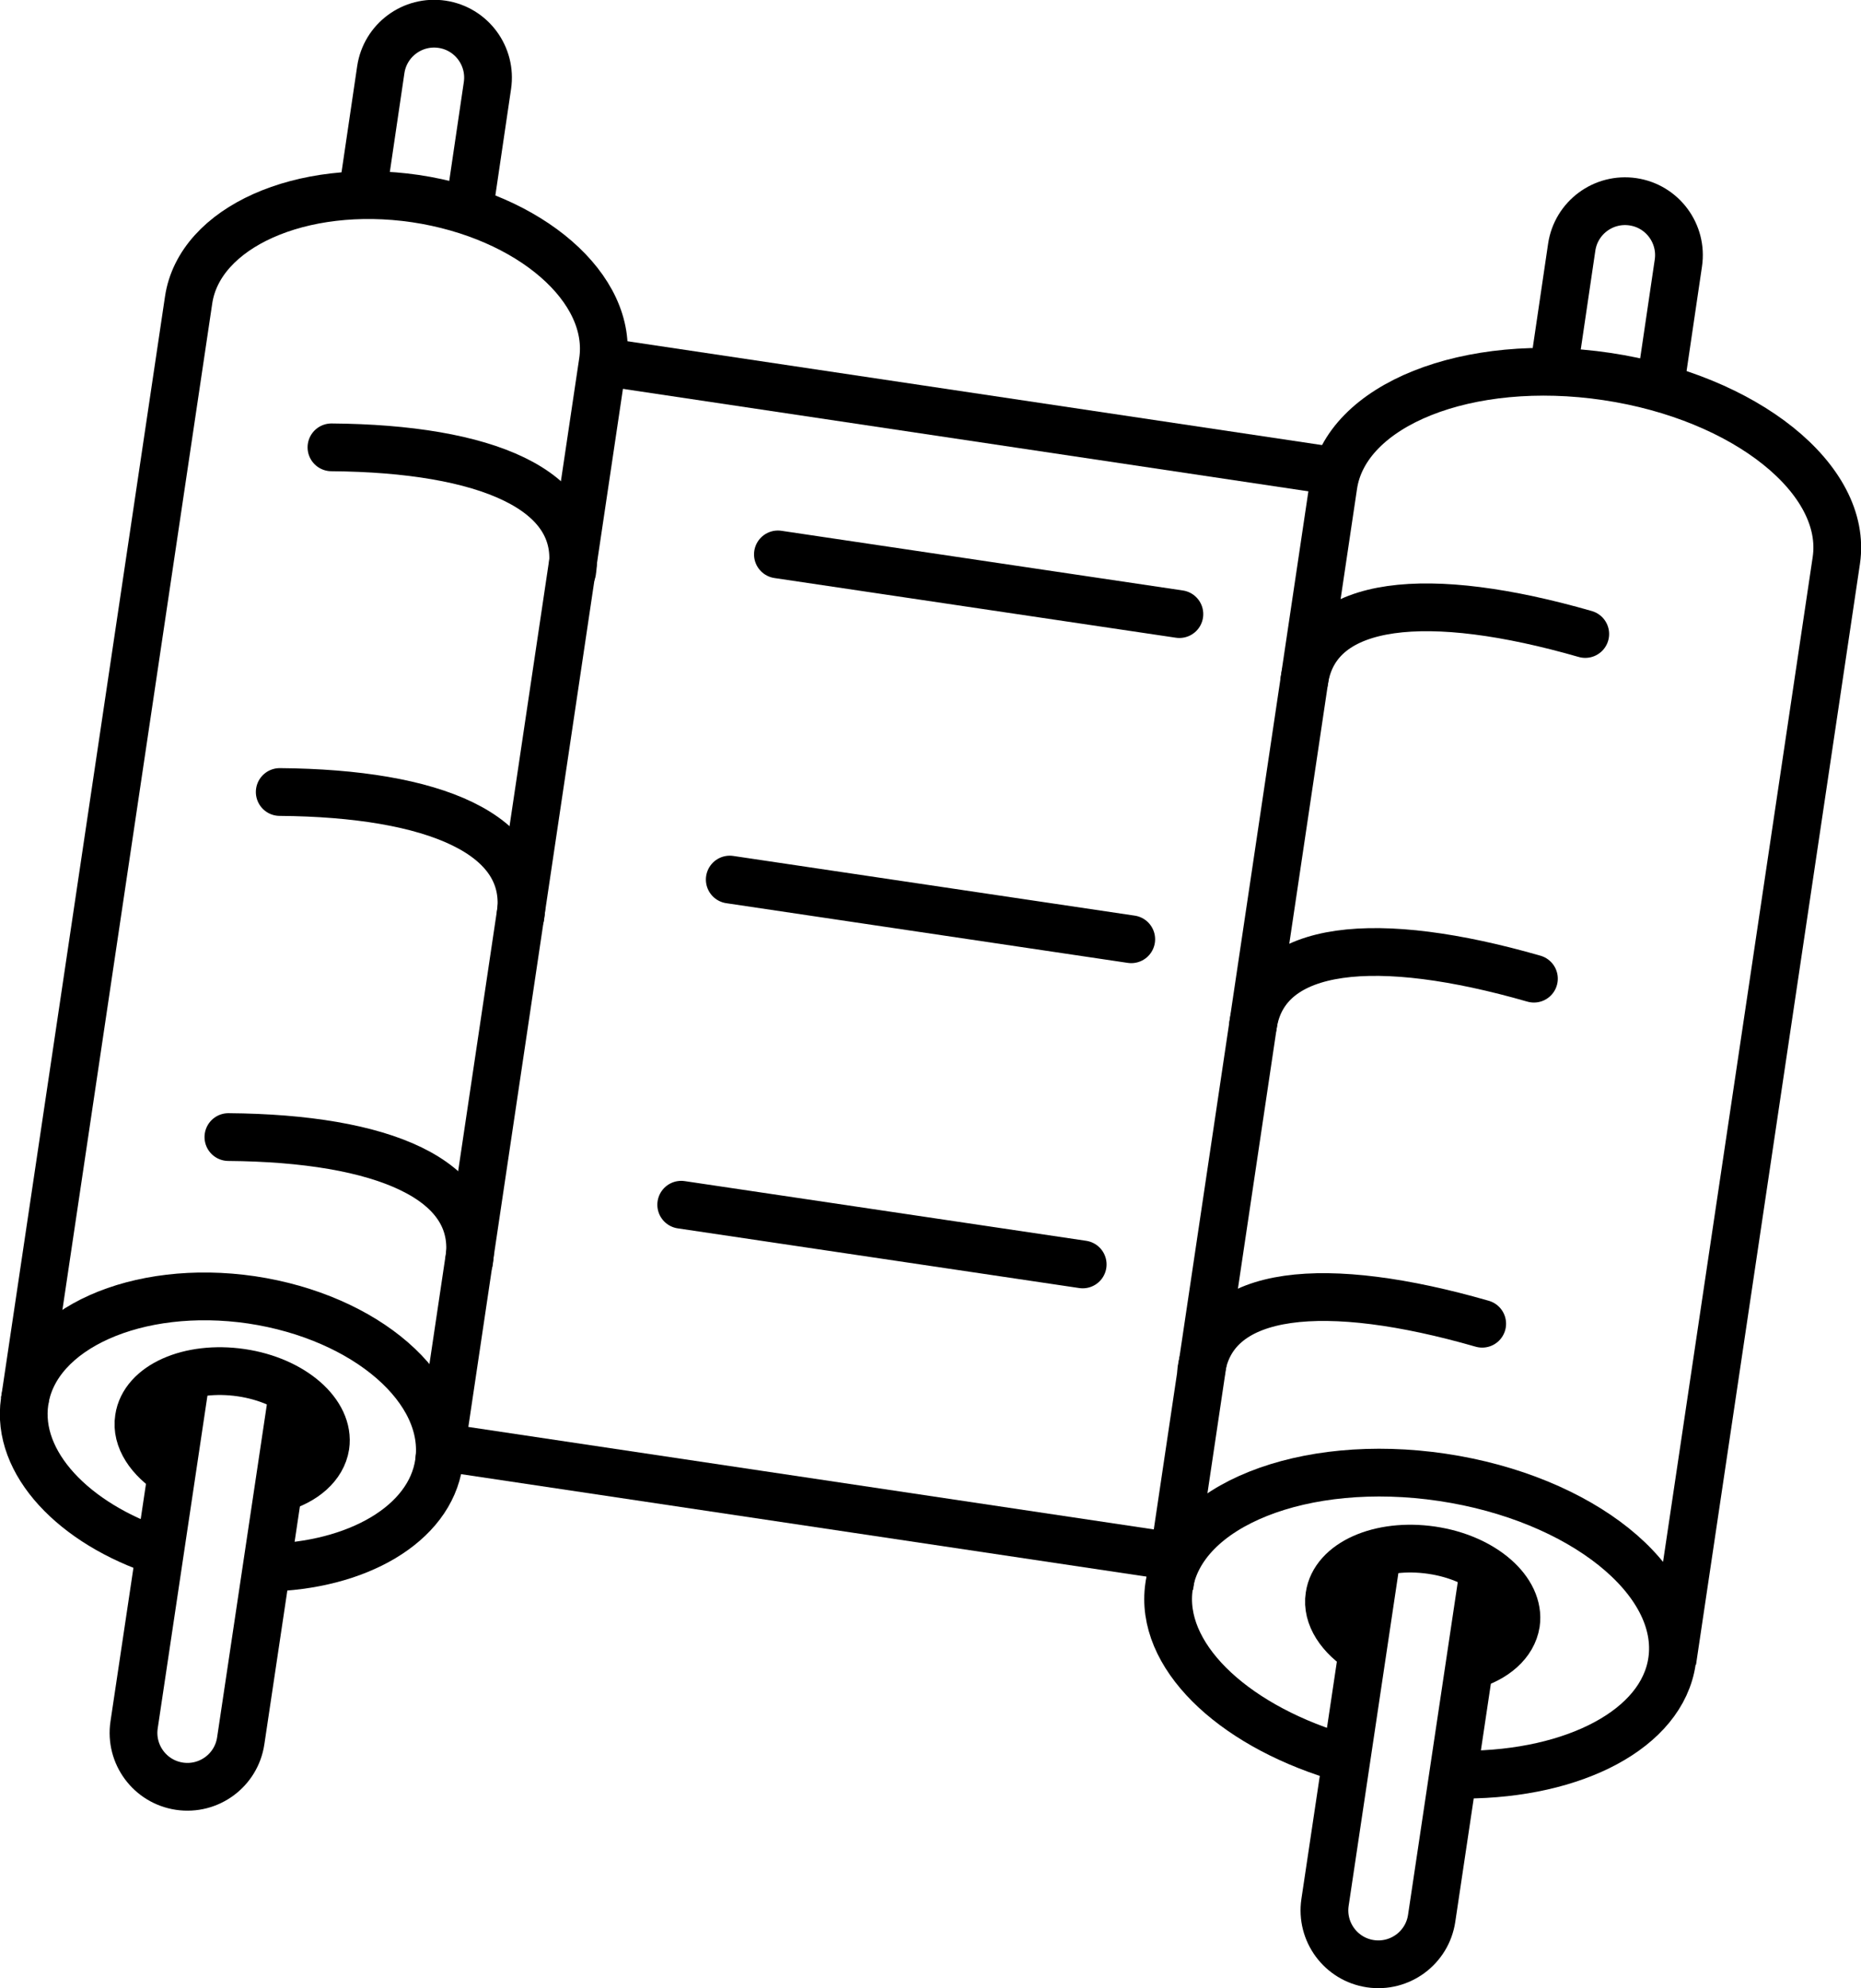
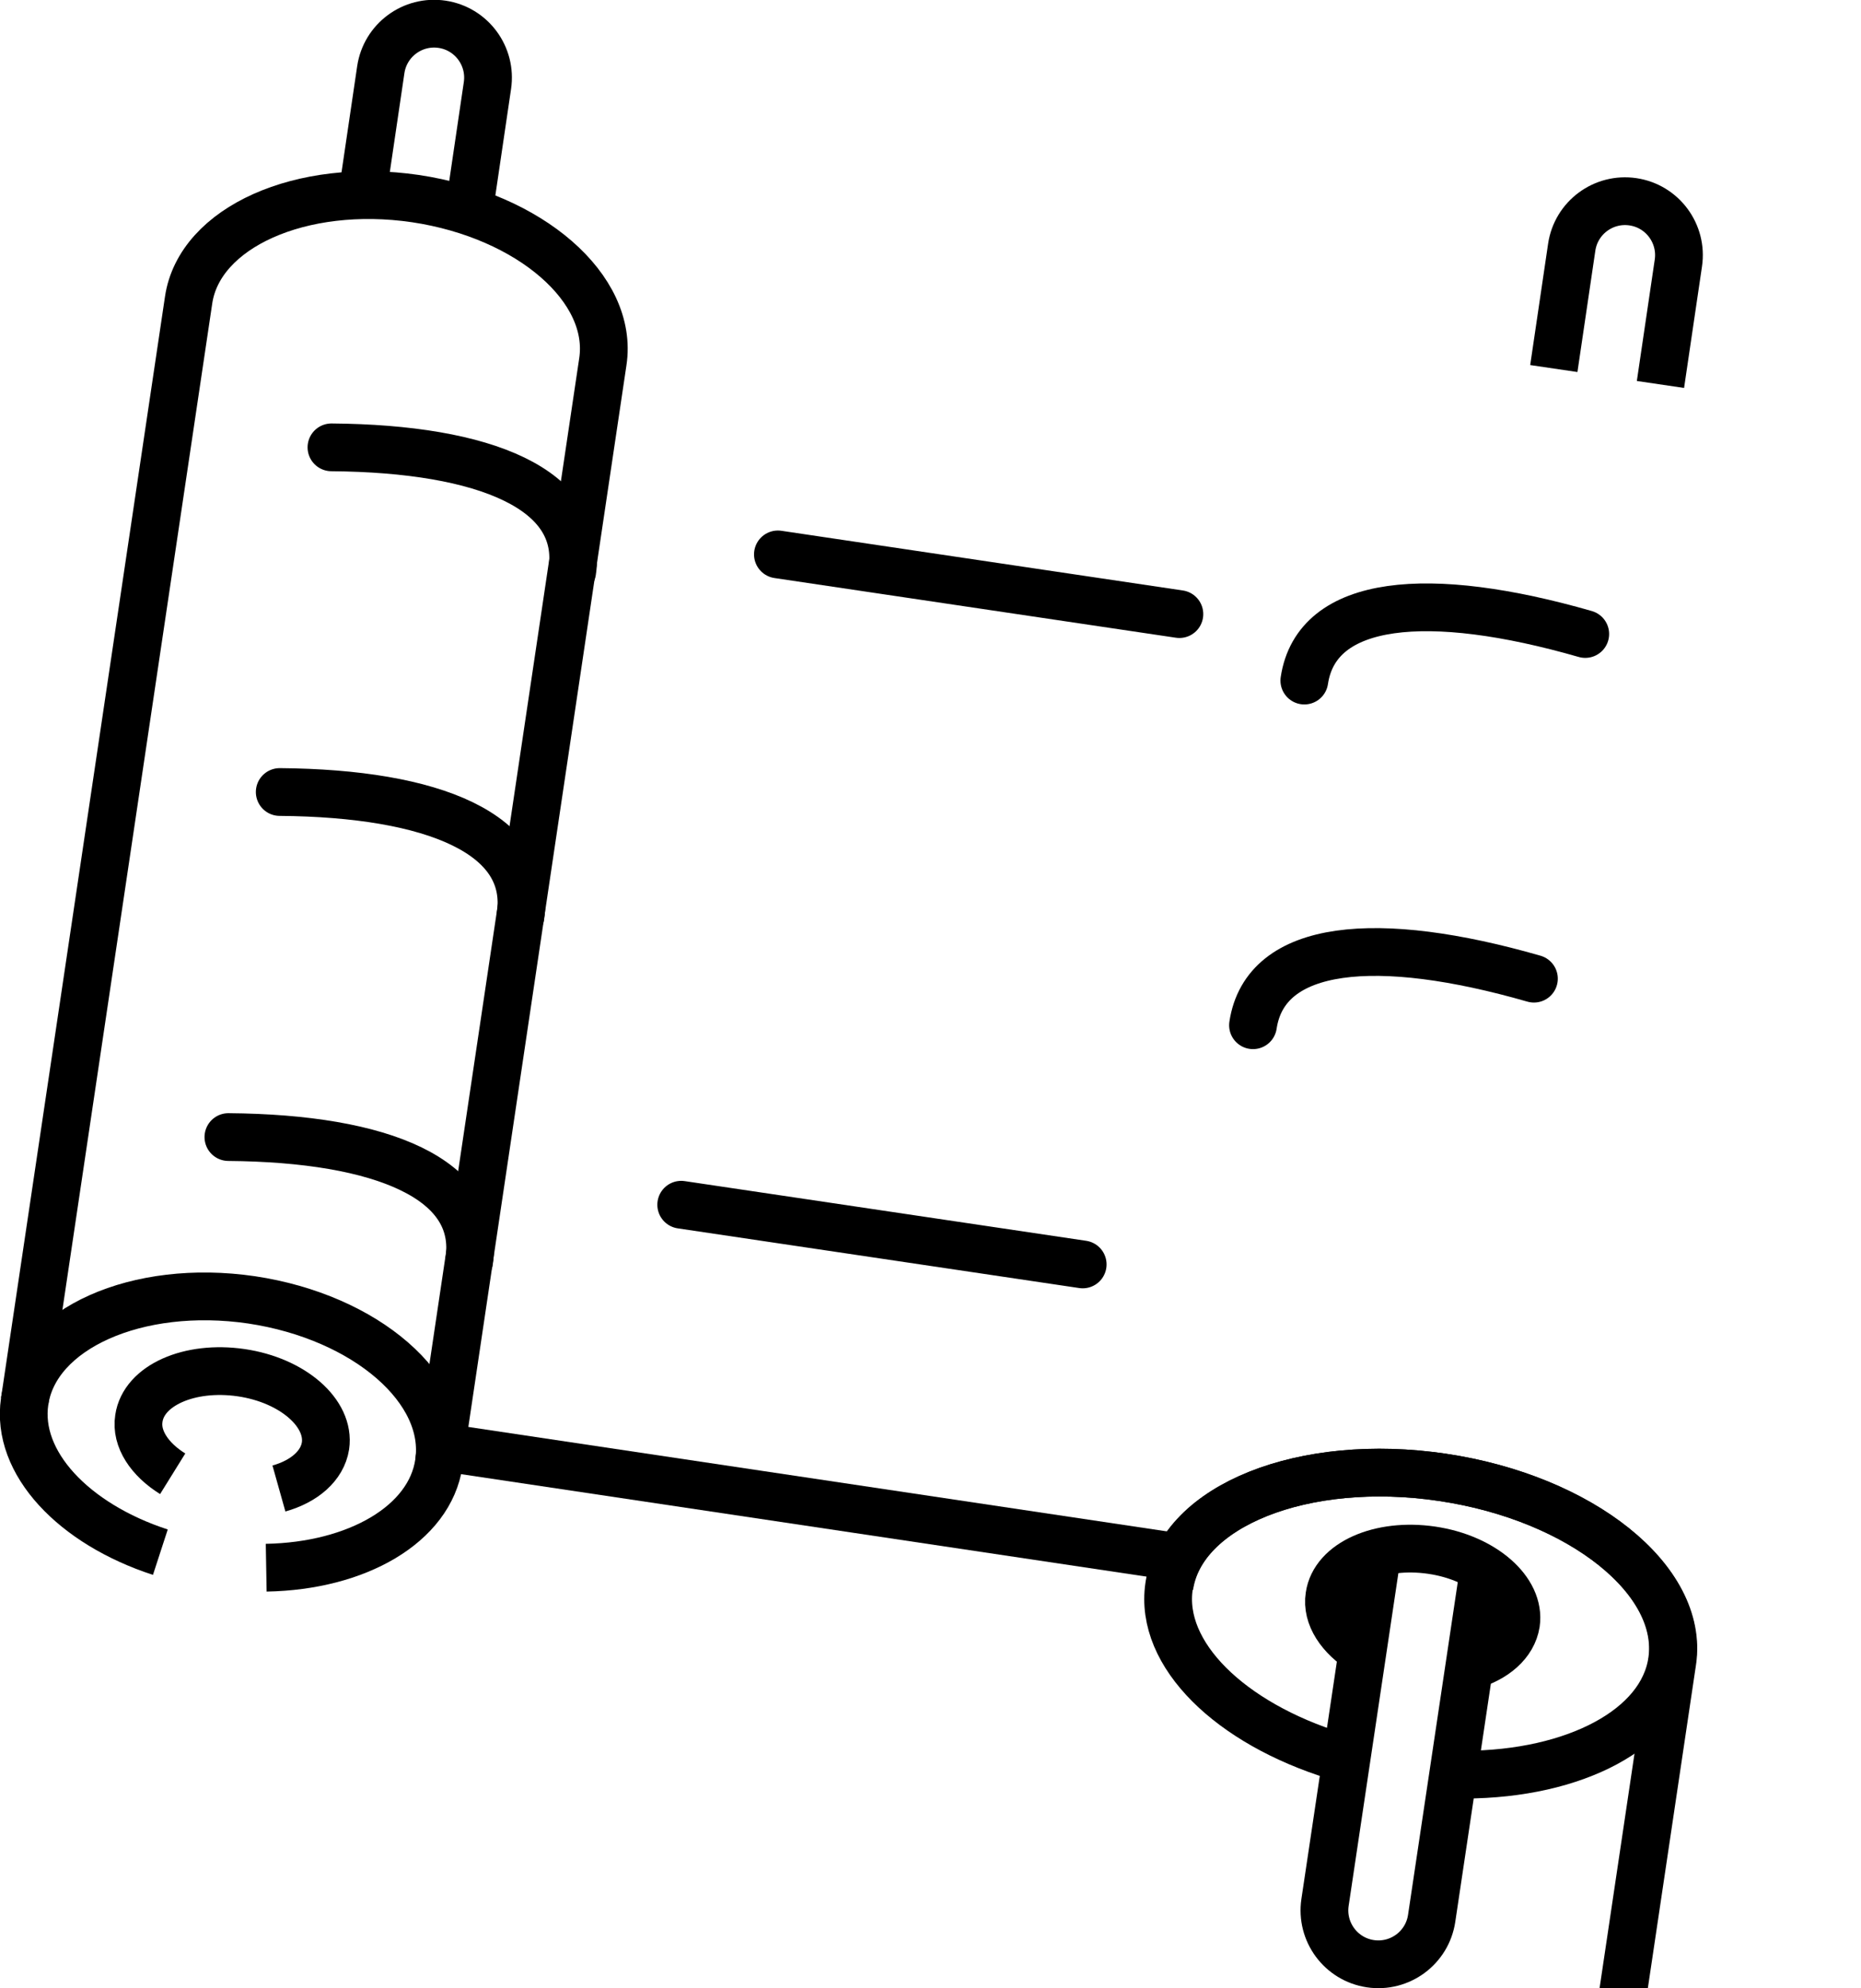
<svg xmlns="http://www.w3.org/2000/svg" id="Layer_2" viewBox="0 0 46.77 49.95">
  <defs>
    <style>.cls-1{stroke-linecap:round;}.cls-1,.cls-2{fill:none;stroke:#000;stroke-miterlimit:10;stroke-width:1.2px;}</style>
  </defs>
  <g id="Layer_1-2">
    <g>
-       <path class="cls-2" d="M7.34,35.11l-1.29,8.63c-.11,.74-.8,1.25-1.54,1.14s-1.25-.8-1.14-1.54l1.29-8.63" />
      <path class="cls-2" d="M9.12,4.8l.45-3.05c.11-.74,.8-1.25,1.54-1.14s1.25,.8,1.14,1.54l-.45,3.05" />
      <path class="cls-2" d="M4.34,37.03c-.58-.36-.93-.88-.85-1.39,.12-.83,1.27-1.34,2.57-1.15s2.24,1.02,2.12,1.84c-.08,.5-.53,.89-1.17,1.07" />
      <path class="cls-2" d="M4.03,39c-2.18-.71-3.64-2.25-3.41-3.79,.27-1.83,2.83-2.97,5.7-2.55,2.88,.43,4.99,2.26,4.71,4.1-.23,1.54-2.06,2.59-4.34,2.63" />
      <path class="cls-2" d="M.62,35.21L4.74,7.54c.27-1.83,2.83-2.97,5.7-2.55,2.88,.43,4.99,2.26,4.71,4.1l-4.12,27.66" />
      <path class="cls-2" d="M37.27,39.57l-1.29,8.63c-.11,.74-.8,1.25-1.54,1.14s-1.25-.8-1.14-1.54l1.29-8.63" />
      <path class="cls-2" d="M39.05,9.26l.45-3.05c.11-.74,.8-1.25,1.54-1.14s1.25,.8,1.14,1.54l-.45,3.05" />
      <path class="cls-2" d="M34.26,41.49c-.58-.36-.93-.88-.85-1.39,.12-.83,1.27-1.34,2.57-1.15s2.24,1.02,2.12,1.84c-.08,.5-.53,.89-1.17,1.07" />
      <path class="cls-2" d="M33.57,44.12c-2.65-.82-4.44-2.55-4.19-4.26,.3-2.03,3.38-3.26,6.87-2.74,3.49,.52,6.07,2.59,5.77,4.62-.25,1.7-2.45,2.84-5.21,2.85" />
-       <path class="cls-2" d="M29.39,39.86l4.12-27.66c.3-2.03,3.38-3.26,6.87-2.74,3.49,.52,6.07,2.59,5.77,4.62l-4.12,27.66" />
-       <line class="cls-2" x1="15.16" y1="9.09" x2="33.56" y2="11.84" />
+       <path class="cls-2" d="M29.39,39.86c.3-2.03,3.38-3.26,6.87-2.74,3.49,.52,6.07,2.59,5.77,4.62l-4.12,27.66" />
      <line class="cls-2" x1="11.1" y1="36.36" x2="29.5" y2="39.11" />
      <path class="cls-1" d="M14.38,14.36c.31-2.06-2.18-3.09-6.05-3.12" />
      <path class="cls-1" d="M13.08,23.02c.31-2.06-2.18-3.09-6.05-3.12" />
      <path class="cls-1" d="M11.79,31.69c.31-2.06-2.18-3.09-6.05-3.12" />
      <line class="cls-1" x1="19.55" y1="13.93" x2="29.64" y2="15.43" />
-       <line class="cls-1" x1="18.34" y1="22.1" x2="28.43" y2="23.6" />
      <line class="cls-1" x1="17.12" y1="30.27" x2="27.21" y2="31.77" />
      <g>
        <path class="cls-1" d="M32.78,17.1c.31-2.06,3.13-2.3,7.06-1.17" />
        <path class="cls-1" d="M31.49,25.76c.31-2.06,3.13-2.3,7.06-1.17" />
-         <path class="cls-1" d="M30.19,34.43c.31-2.06,3.13-2.3,7.06-1.17" />
      </g>
    </g>
  </g>
</svg>